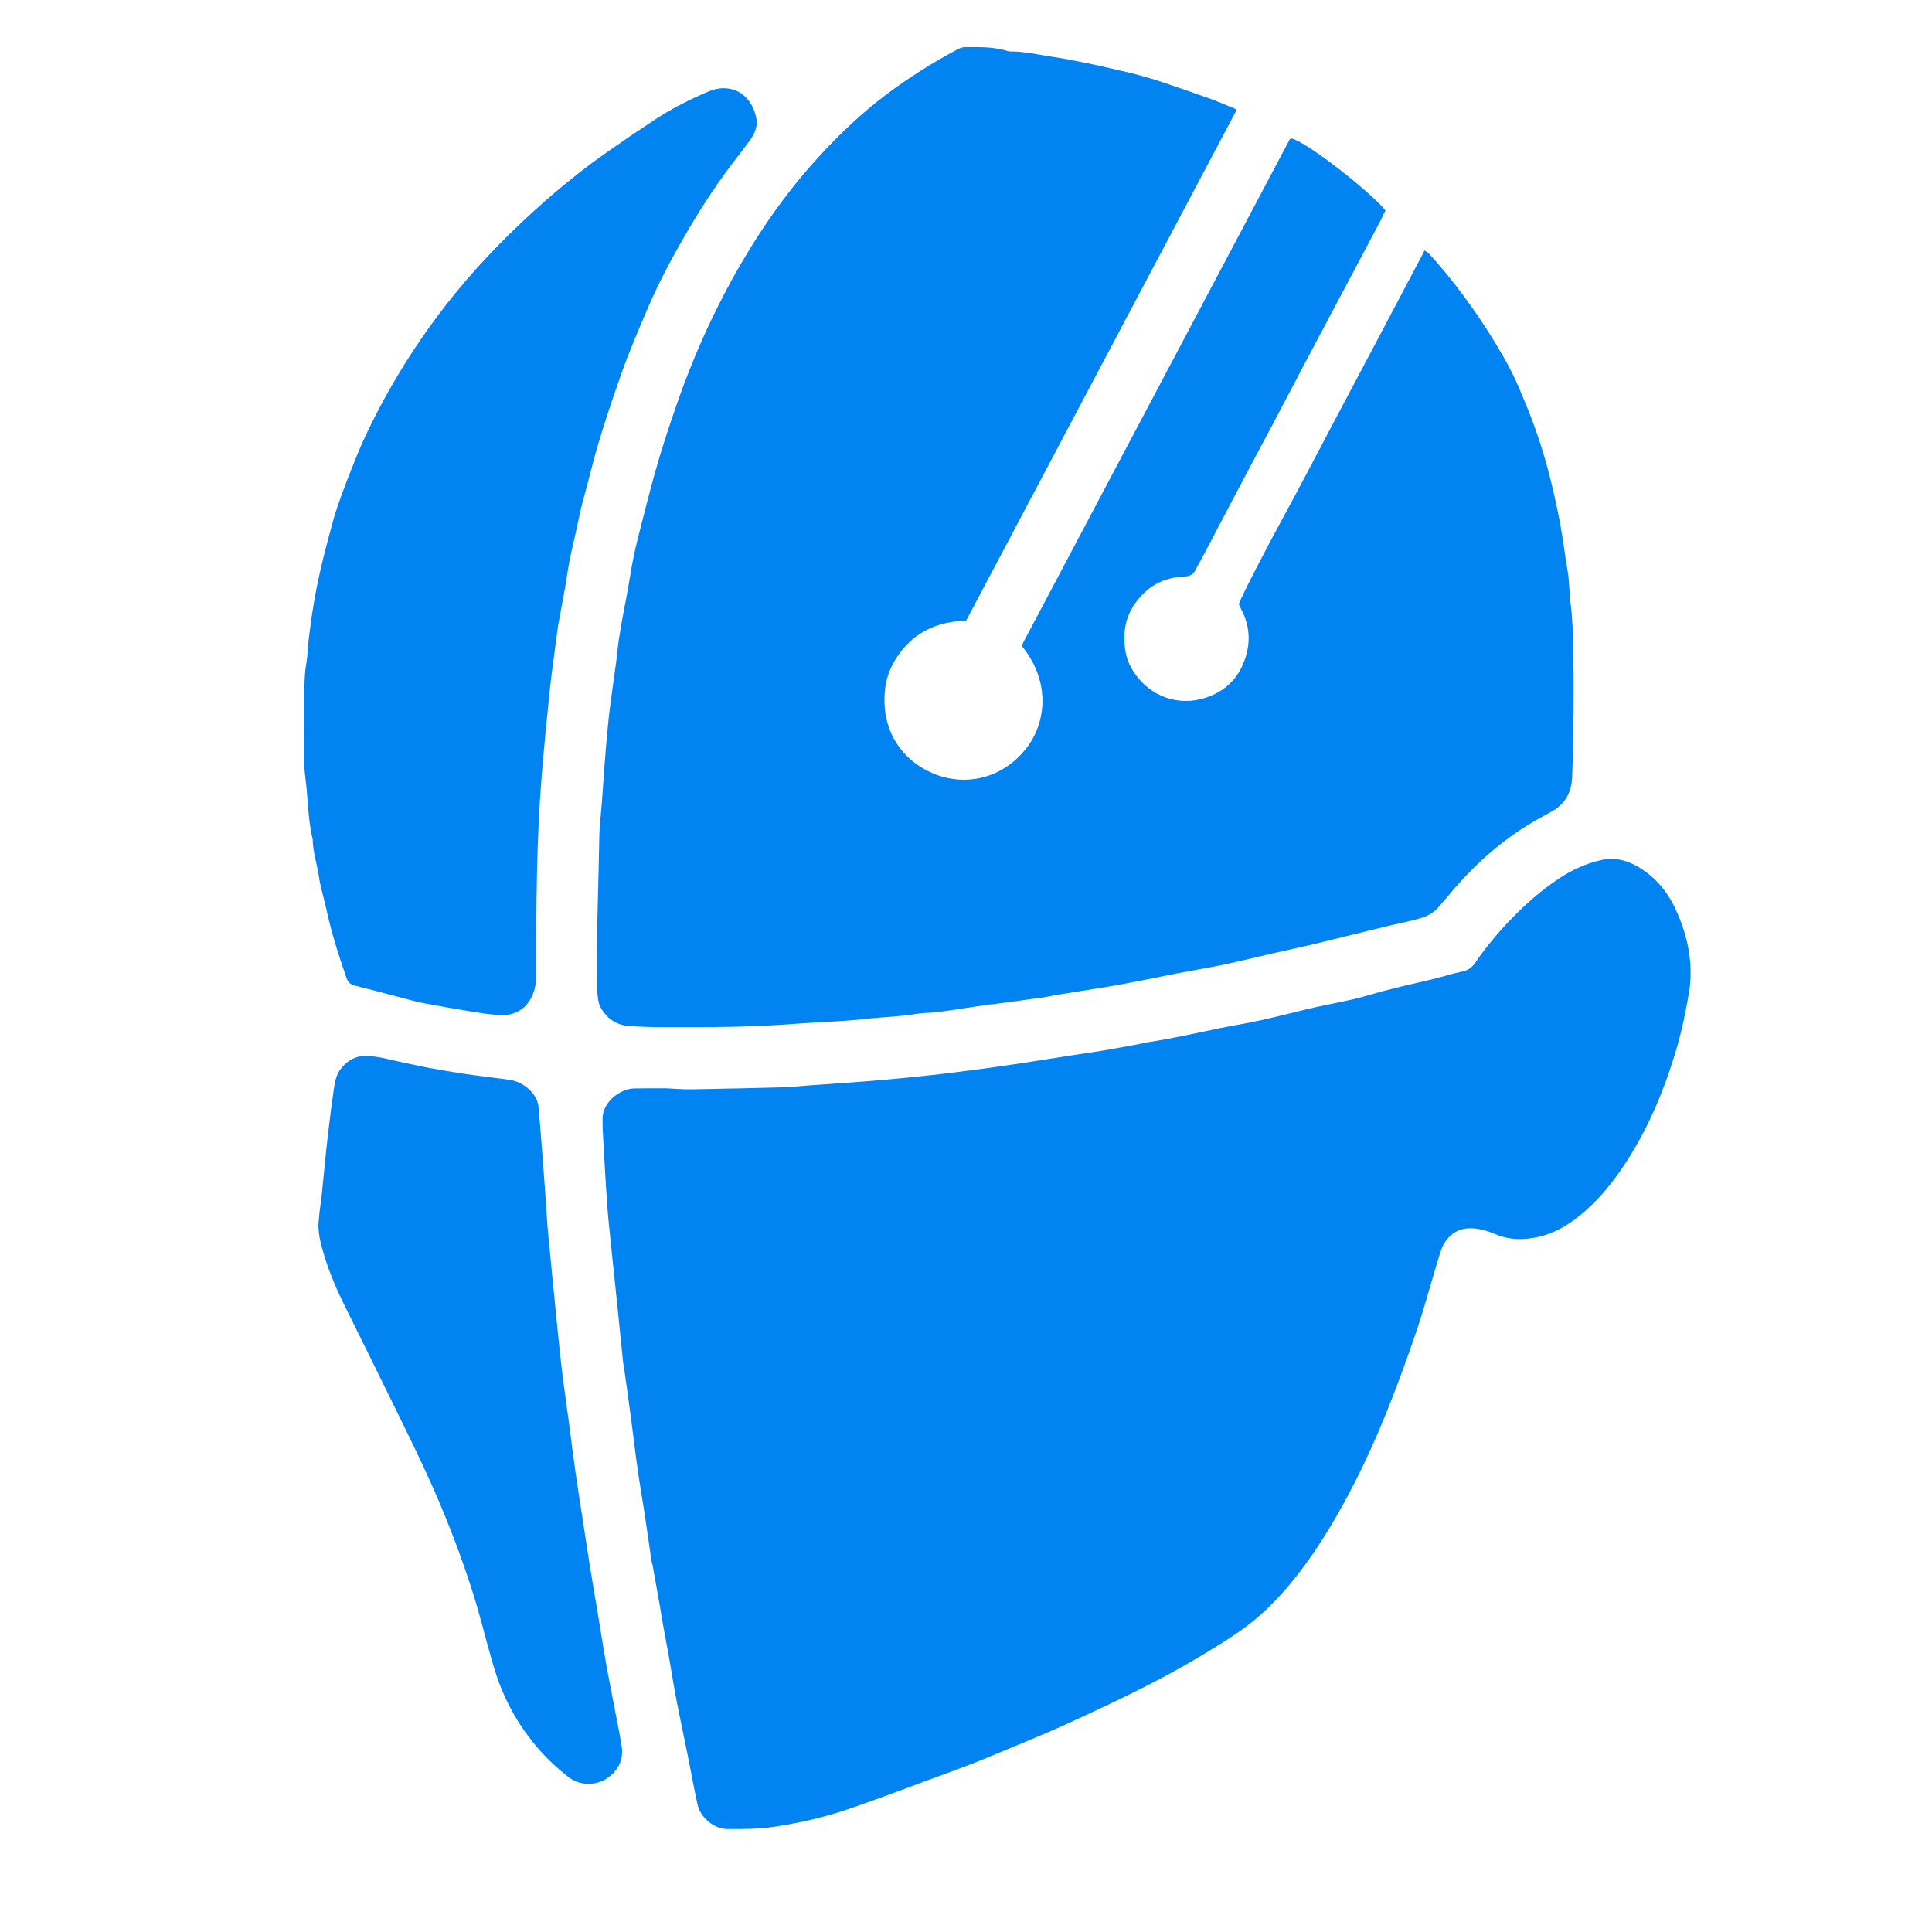
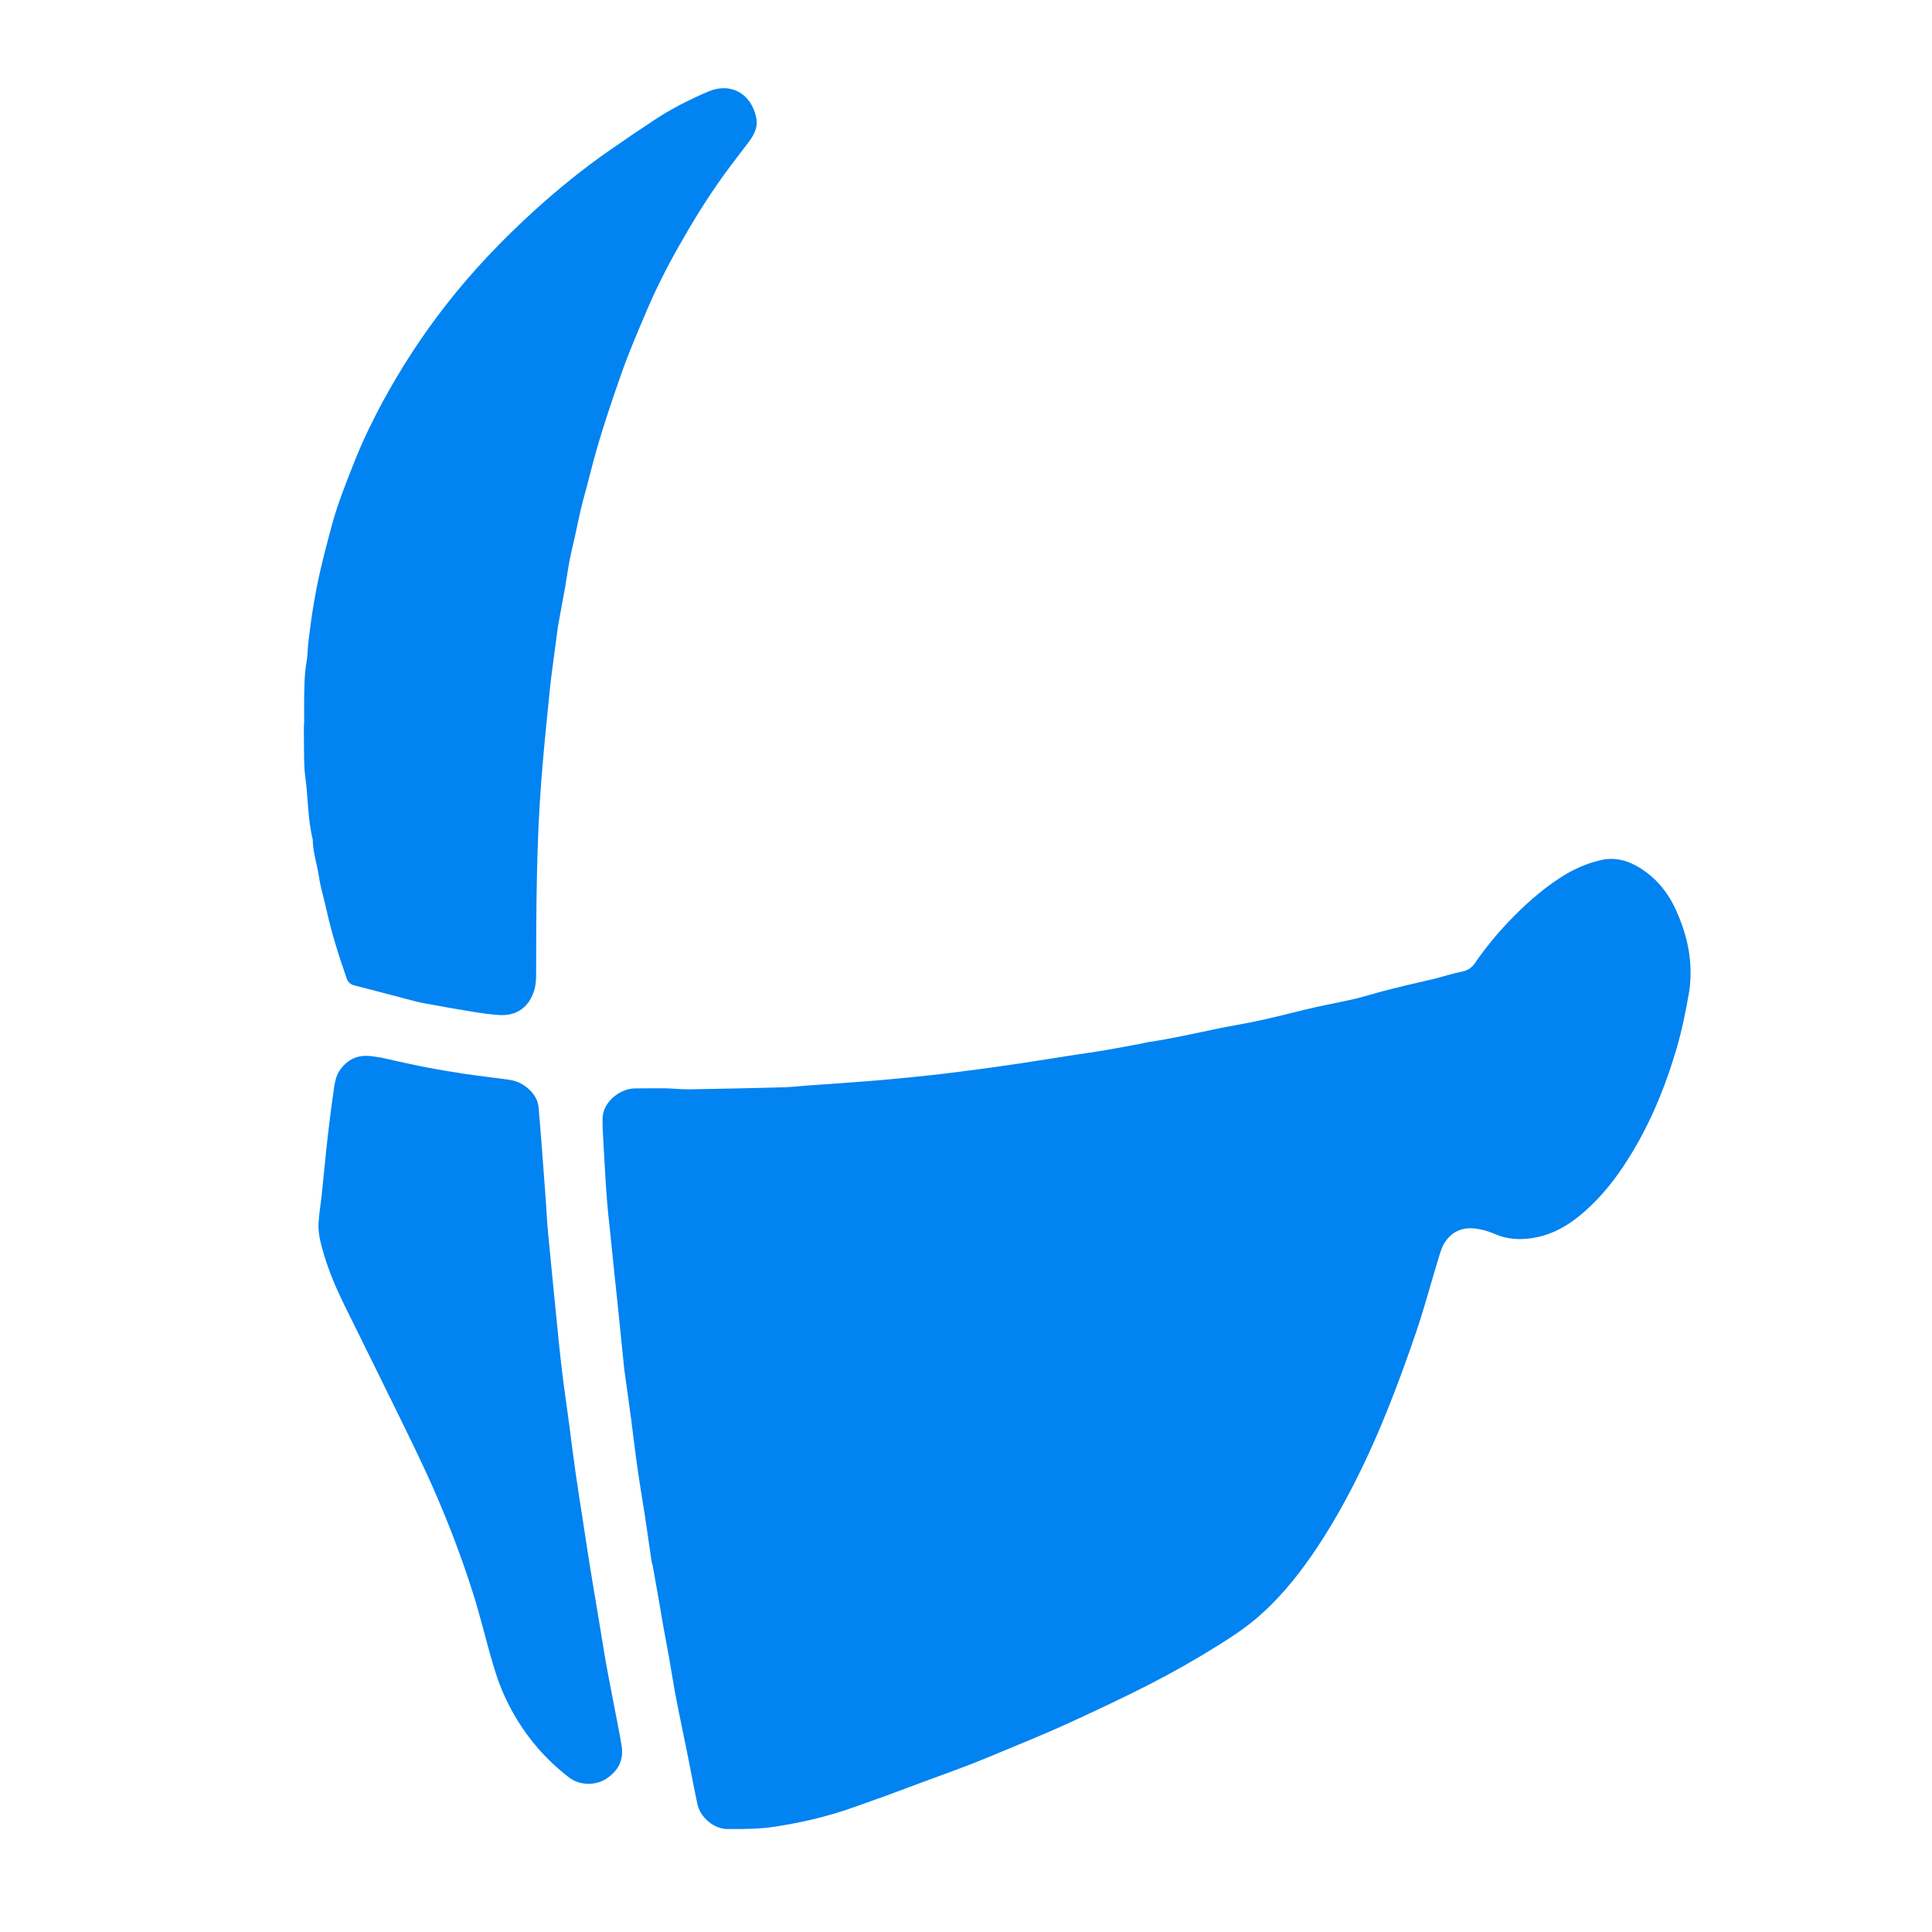
<svg xmlns="http://www.w3.org/2000/svg" version="1.1" id="Layer_1" x="0px" y="0px" width="16px" height="16px" viewBox="0 0 16 16" style="enable-background:new 0 0 16 16;" xml:space="preserve">
  <style type="text/css">
	.st0{fill:#0183F1;}
</style>
  <g>
    <g>
-       <path class="st0" d="M10.243,0.907C9.494,2.322,8.748,3.73,8.001,5.14C7.8,5.147,7.623,5.208,7.488,5.363    c-0.087,0.1-0.145,0.216-0.159,0.348C7.293,6.06,7.479,6.302,7.732,6.407C7.993,6.515,8.297,6.45,8.495,6.203    c0.156-0.194,0.222-0.536-0.031-0.852c0.003-0.01,0.005-0.022,0.011-0.032c0.735-1.388,1.47-2.776,2.205-4.163    c0.002-0.005,0.01-0.007,0.014-0.01c0.128,0.028,0.65,0.439,0.78,0.596c-0.025,0.054-0.053,0.11-0.083,0.165    c-0.096,0.181-0.192,0.361-0.288,0.542c-0.099,0.186-0.198,0.372-0.296,0.558c-0.096,0.181-0.191,0.362-0.286,0.543    c-0.096,0.181-0.193,0.361-0.288,0.542c-0.091,0.173-0.182,0.346-0.273,0.519c-0.018,0.035-0.04,0.068-0.056,0.103    c-0.02,0.044-0.051,0.059-0.099,0.061C9.669,4.78,9.549,4.83,9.454,4.931c-0.089,0.096-0.141,0.206-0.142,0.34    C9.311,5.364,9.323,5.451,9.369,5.532c0.12,0.214,0.353,0.313,0.574,0.258c0.187-0.047,0.315-0.162,0.372-0.346    c0.038-0.12,0.035-0.243-0.018-0.361c-0.012-0.027-0.026-0.054-0.038-0.079c0.022-0.067,0.245-0.496,0.379-0.74    c0.131-0.24,0.257-0.483,0.385-0.725c0.13-0.245,0.259-0.489,0.389-0.734c0.128-0.242,0.255-0.483,0.386-0.731    c0.019,0.015,0.035,0.024,0.046,0.037c0.196,0.217,0.368,0.452,0.522,0.701c0.055,0.09,0.109,0.181,0.156,0.275    c0.044,0.088,0.081,0.181,0.119,0.272c0.074,0.181,0.136,0.366,0.185,0.555c0.037,0.142,0.069,0.286,0.096,0.431    c0.023,0.124,0.037,0.25,0.059,0.374c0.016,0.088,0.014,0.18,0.025,0.269c0.016,0.126,0.021,0.252,0.023,0.378    c0.006,0.355,0.004,0.711-0.009,1.066c-0.005,0.131-0.059,0.23-0.177,0.293c-0.082,0.044-0.163,0.089-0.241,0.14    c-0.236,0.155-0.439,0.346-0.617,0.564c-0.023,0.028-0.048,0.054-0.071,0.082c-0.042,0.051-0.099,0.079-0.16,0.096    c-0.066,0.019-0.134,0.032-0.201,0.048c-0.064,0.015-0.129,0.031-0.193,0.046c-0.157,0.039-0.315,0.078-0.472,0.116    c-0.108,0.026-0.217,0.048-0.325,0.073c-0.143,0.033-0.286,0.068-0.43,0.099c-0.1,0.021-0.201,0.037-0.301,0.057    C9.738,8.062,9.644,8.082,9.55,8.101C9.461,8.118,9.373,8.136,9.284,8.152c-0.056,0.011-0.112,0.02-0.169,0.029    C8.994,8.201,8.872,8.22,8.751,8.239C8.718,8.245,8.686,8.253,8.653,8.258C8.516,8.277,8.379,8.296,8.242,8.314    C8.218,8.317,8.194,8.318,8.171,8.322c-0.137,0.02-0.273,0.042-0.41,0.06C7.707,8.389,7.652,8.386,7.598,8.395    C7.453,8.42,7.305,8.422,7.159,8.439C6.976,8.46,6.792,8.463,6.61,8.477c-0.363,0.029-0.727,0.031-1.091,0.03    c-0.099,0-0.199-0.003-0.298-0.009C5.114,8.493,5.033,8.443,4.978,8.35C4.952,8.306,4.951,8.258,4.946,8.211    c-0.003-0.033,0-0.066-0.001-0.099C4.939,7.72,4.957,7.329,4.963,6.937c0.001-0.096,0.014-0.192,0.021-0.288    c0.004-0.054,0.008-0.108,0.012-0.162c0.006-0.09,0.012-0.18,0.02-0.27c0.01-0.111,0.019-0.222,0.032-0.332    c0.017-0.137,0.037-0.274,0.056-0.411C5.106,5.45,5.109,5.426,5.112,5.402c0.015-0.144,0.043-0.285,0.07-0.427    c0.019-0.094,0.033-0.189,0.05-0.284c0.013-0.068,0.026-0.136,0.043-0.203C5.306,4.361,5.34,4.233,5.373,4.104    C5.388,4.046,5.404,3.988,5.42,3.93c0.054-0.197,0.118-0.39,0.185-0.583c0.063-0.182,0.133-0.36,0.211-0.536    c0.103-0.231,0.218-0.455,0.347-0.672C6.326,1.864,6.51,1.604,6.721,1.365c0.188-0.212,0.39-0.41,0.617-0.581    c0.188-0.141,0.386-0.266,0.593-0.376c0.02-0.011,0.045-0.018,0.068-0.018c0.108,0,0.217-0.003,0.323,0.026    c0.015,0.004,0.029,0.01,0.044,0.01c0.115-0.001,0.227,0.026,0.34,0.043C8.825,0.486,8.943,0.511,9.06,0.535    c0.074,0.015,0.146,0.034,0.22,0.05c0.126,0.027,0.25,0.063,0.372,0.104c0.125,0.043,0.25,0.085,0.374,0.13    C10.096,0.845,10.165,0.875,10.243,0.907z" />
-       <path class="st0" d="M5.519,9.013c0.084,0.004,0.147,0.01,0.21,0.008c0.259-0.004,0.517-0.01,0.776-0.017    c0.06-0.002,0.12-0.01,0.18-0.014c0.162-0.012,0.324-0.022,0.486-0.035C7.3,8.945,7.429,8.933,7.557,8.92    C7.665,8.909,7.773,8.898,7.88,8.884c0.161-0.02,0.322-0.041,0.483-0.065C8.52,8.797,8.677,8.77,8.835,8.746    c0.107-0.017,0.214-0.031,0.32-0.049C9.256,8.68,9.356,8.66,9.456,8.642C9.471,8.639,9.485,8.634,9.5,8.632    C9.7,8.603,9.896,8.557,10.093,8.517c0.091-0.019,0.183-0.034,0.274-0.052c0.068-0.014,0.135-0.029,0.202-0.045    c0.079-0.019,0.157-0.039,0.236-0.058c0.061-0.015,0.123-0.028,0.185-0.041c0.082-0.018,0.165-0.033,0.247-0.053    c0.073-0.018,0.144-0.041,0.217-0.06c0.064-0.017,0.128-0.032,0.192-0.048c0.076-0.018,0.152-0.035,0.228-0.053    c0.079-0.02,0.156-0.045,0.235-0.061c0.049-0.01,0.081-0.033,0.108-0.073c0.082-0.119,0.173-0.231,0.273-0.336    c0.131-0.138,0.271-0.264,0.431-0.368c0.104-0.068,0.215-0.118,0.337-0.146c0.102-0.024,0.198-0.004,0.287,0.044    c0.154,0.083,0.263,0.212,0.334,0.368c0.083,0.182,0.131,0.374,0.12,0.577c-0.002,0.033-0.004,0.066-0.01,0.099    c-0.028,0.166-0.062,0.331-0.11,0.492c-0.101,0.338-0.238,0.661-0.435,0.956c-0.104,0.156-0.224,0.298-0.371,0.416    c-0.1,0.08-0.211,0.142-0.335,0.169c-0.108,0.024-0.221,0.027-0.329-0.013c-0.036-0.014-0.072-0.03-0.109-0.04    c-0.14-0.039-0.25-0.022-0.33,0.091c-0.03,0.043-0.045,0.098-0.06,0.149c-0.046,0.149-0.087,0.3-0.133,0.449    c-0.032,0.103-0.067,0.206-0.103,0.307c-0.111,0.314-0.231,0.625-0.374,0.926c-0.114,0.239-0.239,0.471-0.385,0.692    c-0.133,0.201-0.281,0.391-0.46,0.554c-0.113,0.104-0.241,0.189-0.371,0.27c-0.186,0.116-0.376,0.224-0.572,0.324    c-0.214,0.109-0.431,0.211-0.649,0.311c-0.226,0.104-0.458,0.196-0.687,0.292c-0.182,0.076-0.37,0.141-0.555,0.21    c-0.121,0.045-0.241,0.091-0.363,0.134c-0.124,0.044-0.248,0.091-0.375,0.127c-0.153,0.044-0.308,0.077-0.466,0.101    c-0.132,0.02-0.264,0.02-0.396,0.019c-0.101,0-0.22-0.089-0.245-0.205c-0.029-0.135-0.054-0.271-0.081-0.406    c-0.031-0.156-0.065-0.312-0.095-0.468c-0.022-0.115-0.04-0.231-0.06-0.346c-0.016-0.089-0.033-0.177-0.049-0.266    c-0.01-0.053-0.018-0.107-0.027-0.16c-0.02-0.112-0.04-0.225-0.06-0.337C5.4,12.948,5.397,12.939,5.396,12.93    c-0.019-0.128-0.037-0.256-0.056-0.384c-0.02-0.128-0.042-0.255-0.06-0.383c-0.019-0.131-0.034-0.262-0.051-0.393    c-0.019-0.143-0.039-0.286-0.059-0.429C5.166,11.321,5.162,11.3,5.16,11.279c-0.018-0.177-0.036-0.353-0.054-0.53    c-0.022-0.215-0.046-0.431-0.067-0.646C5.029,9.993,5.022,9.881,5.015,9.77C5.006,9.629,4.999,9.488,4.991,9.347    C4.99,9.323,4.991,9.299,4.99,9.275C4.985,9.122,5.142,9.016,5.251,9.014C5.348,9.012,5.444,9.013,5.519,9.013z" />
+       <path class="st0" d="M5.519,9.013c0.084,0.004,0.147,0.01,0.21,0.008c0.259-0.004,0.517-0.01,0.776-0.017    c0.06-0.002,0.12-0.01,0.18-0.014c0.162-0.012,0.324-0.022,0.486-0.035C7.3,8.945,7.429,8.933,7.557,8.92    C7.665,8.909,7.773,8.898,7.88,8.884c0.161-0.02,0.322-0.041,0.483-0.065C8.52,8.797,8.677,8.77,8.835,8.746    c0.107-0.017,0.214-0.031,0.32-0.049C9.256,8.68,9.356,8.66,9.456,8.642C9.471,8.639,9.485,8.634,9.5,8.632    C9.7,8.603,9.896,8.557,10.093,8.517c0.091-0.019,0.183-0.034,0.274-0.052c0.068-0.014,0.135-0.029,0.202-0.045    c0.079-0.019,0.157-0.039,0.236-0.058c0.061-0.015,0.123-0.028,0.185-0.041c0.082-0.018,0.165-0.033,0.247-0.053    c0.073-0.018,0.144-0.041,0.217-0.06c0.064-0.017,0.128-0.032,0.192-0.048c0.076-0.018,0.152-0.035,0.228-0.053    c0.079-0.02,0.156-0.045,0.235-0.061c0.049-0.01,0.081-0.033,0.108-0.073c0.082-0.119,0.173-0.231,0.273-0.336    c0.131-0.138,0.271-0.264,0.431-0.368c0.104-0.068,0.215-0.118,0.337-0.146c0.102-0.024,0.198-0.004,0.287,0.044    c0.154,0.083,0.263,0.212,0.334,0.368c0.083,0.182,0.131,0.374,0.12,0.577c-0.002,0.033-0.004,0.066-0.01,0.099    c-0.028,0.166-0.062,0.331-0.11,0.492c-0.101,0.338-0.238,0.661-0.435,0.956c-0.104,0.156-0.224,0.298-0.371,0.416    c-0.1,0.08-0.211,0.142-0.335,0.169c-0.108,0.024-0.221,0.027-0.329-0.013c-0.036-0.014-0.072-0.03-0.109-0.04    c-0.14-0.039-0.25-0.022-0.33,0.091c-0.03,0.043-0.045,0.098-0.06,0.149c-0.046,0.149-0.087,0.3-0.133,0.449    c-0.032,0.103-0.067,0.206-0.103,0.307c-0.111,0.314-0.231,0.625-0.374,0.926c-0.114,0.239-0.239,0.471-0.385,0.692    c-0.133,0.201-0.281,0.391-0.46,0.554c-0.113,0.104-0.241,0.189-0.371,0.27c-0.186,0.116-0.376,0.224-0.572,0.324    c-0.214,0.109-0.431,0.211-0.649,0.311c-0.226,0.104-0.458,0.196-0.687,0.292c-0.182,0.076-0.37,0.141-0.555,0.21    c-0.121,0.045-0.241,0.091-0.363,0.134c-0.124,0.044-0.248,0.091-0.375,0.127c-0.153,0.044-0.308,0.077-0.466,0.101    c-0.132,0.02-0.264,0.02-0.396,0.019c-0.101,0-0.22-0.089-0.245-0.205c-0.029-0.135-0.054-0.271-0.081-0.406    c-0.031-0.156-0.065-0.312-0.095-0.468c-0.022-0.115-0.04-0.231-0.06-0.346c-0.016-0.089-0.033-0.177-0.049-0.266    c-0.01-0.053-0.018-0.107-0.027-0.16c-0.02-0.112-0.04-0.225-0.06-0.337C5.4,12.948,5.397,12.939,5.396,12.93    c-0.019-0.128-0.037-0.256-0.056-0.384c-0.02-0.128-0.042-0.255-0.06-0.383c-0.019-0.131-0.034-0.262-0.051-0.393    c-0.019-0.143-0.039-0.286-0.059-0.429c-0.018-0.177-0.036-0.353-0.054-0.53    c-0.022-0.215-0.046-0.431-0.067-0.646C5.029,9.993,5.022,9.881,5.015,9.77C5.006,9.629,4.999,9.488,4.991,9.347    C4.99,9.323,4.991,9.299,4.99,9.275C4.985,9.122,5.142,9.016,5.251,9.014C5.348,9.012,5.444,9.013,5.519,9.013z" />
      <path class="st0" d="M2.519,6c0-0.075-0.001-0.151,0-0.226c0.002-0.096,0.002-0.192,0.019-0.288    c0.009-0.05,0.009-0.102,0.014-0.153c0.007-0.063,0.016-0.125,0.024-0.188C2.581,5.11,2.586,5.074,2.592,5.039    C2.598,5,2.605,4.962,2.612,4.923c0.005-0.03,0.011-0.059,0.017-0.089c0.008-0.038,0.016-0.076,0.025-0.114    c0.015-0.064,0.03-0.129,0.047-0.192c0.03-0.11,0.056-0.222,0.093-0.33C2.841,4.06,2.895,3.923,2.95,3.787    c0.064-0.158,0.14-0.312,0.221-0.463c0.153-0.281,0.326-0.547,0.523-0.799c0.219-0.281,0.464-0.538,0.727-0.777    c0.198-0.18,0.406-0.349,0.626-0.502C5.17,1.16,5.294,1.076,5.42,0.993c0.141-0.093,0.291-0.169,0.446-0.235    c0.179-0.077,0.357,0.01,0.398,0.223c0.013,0.067-0.016,0.13-0.056,0.185C6.153,1.239,6.098,1.31,6.044,1.382    C5.905,1.568,5.78,1.763,5.665,1.964C5.553,2.156,5.45,2.353,5.362,2.558C5.286,2.737,5.208,2.916,5.144,3.1    C5.075,3.296,5.009,3.492,4.95,3.691C4.908,3.832,4.876,3.975,4.836,4.117C4.795,4.265,4.77,4.416,4.733,4.565    C4.71,4.661,4.698,4.76,4.681,4.858C4.663,4.958,4.644,5.059,4.626,5.159C4.625,5.168,4.622,5.177,4.621,5.186    C4.604,5.314,4.587,5.442,4.57,5.57C4.565,5.612,4.559,5.654,4.555,5.696C4.529,5.947,4.504,6.198,4.484,6.45    C4.442,6.985,4.441,7.521,4.44,8.057c0,0.045-0.001,0.09-0.013,0.134C4.388,8.335,4.283,8.416,4.135,8.406    C4.058,8.401,3.98,8.39,3.903,8.377C3.775,8.356,3.648,8.334,3.521,8.31c-0.05-0.009-0.1-0.022-0.149-0.035    c-0.145-0.038-0.29-0.077-0.436-0.114C2.9,8.152,2.88,8.132,2.869,8.097C2.804,7.91,2.744,7.721,2.702,7.527    c-0.019-0.088-0.047-0.175-0.06-0.263C2.627,7.159,2.591,7.059,2.59,6.953C2.548,6.782,2.552,6.606,2.528,6.433    C2.515,6.332,2.519,6.229,2.517,6.126c-0.001-0.042,0-0.084,0-0.126C2.517,6,2.518,6,2.519,6z" />
      <path class="st0" d="M2.637,10.141c0.003-0.036,0.006-0.072,0.01-0.108C2.653,9.985,2.66,9.938,2.665,9.89    c0.017-0.165,0.032-0.329,0.051-0.494c0.015-0.131,0.032-0.263,0.051-0.393C2.776,8.95,2.787,8.897,2.822,8.852    C2.875,8.783,2.943,8.744,3.03,8.744c0.039,0,0.078,0.007,0.116,0.013c0.041,0.007,0.082,0.018,0.123,0.027    c0.088,0.019,0.176,0.039,0.264,0.056c0.106,0.02,0.213,0.038,0.32,0.054c0.116,0.017,0.232,0.03,0.349,0.046    c0.048,0.006,0.095,0.02,0.135,0.047c0.067,0.045,0.117,0.105,0.124,0.19c0.01,0.12,0.02,0.24,0.029,0.36    C4.5,9.67,4.51,9.805,4.52,9.94c0.006,0.087,0.01,0.174,0.018,0.261c0.021,0.225,0.044,0.449,0.066,0.674    c0.016,0.159,0.031,0.317,0.05,0.476c0.018,0.149,0.04,0.298,0.06,0.447c0.017,0.131,0.033,0.262,0.052,0.393    c0.019,0.134,0.04,0.268,0.061,0.401c0.018,0.119,0.036,0.238,0.055,0.357c0.021,0.131,0.043,0.261,0.065,0.391    c0.017,0.104,0.034,0.208,0.051,0.311c0.012,0.074,0.025,0.148,0.039,0.222c0.019,0.1,0.039,0.201,0.058,0.301    c0.018,0.095,0.038,0.189,0.053,0.284c0.019,0.12-0.03,0.211-0.131,0.275c-0.084,0.054-0.214,0.057-0.306-0.014    c-0.093-0.072-0.179-0.152-0.256-0.241c-0.125-0.144-0.224-0.305-0.298-0.481c-0.036-0.086-0.063-0.175-0.089-0.265    c-0.05-0.176-0.093-0.354-0.148-0.529c-0.094-0.298-0.205-0.59-0.331-0.876c-0.102-0.231-0.214-0.456-0.325-0.683    c-0.138-0.283-0.279-0.565-0.418-0.848c-0.065-0.132-0.122-0.268-0.164-0.409C2.659,10.309,2.636,10.227,2.637,10.141z" />
    </g>
  </g>
</svg>